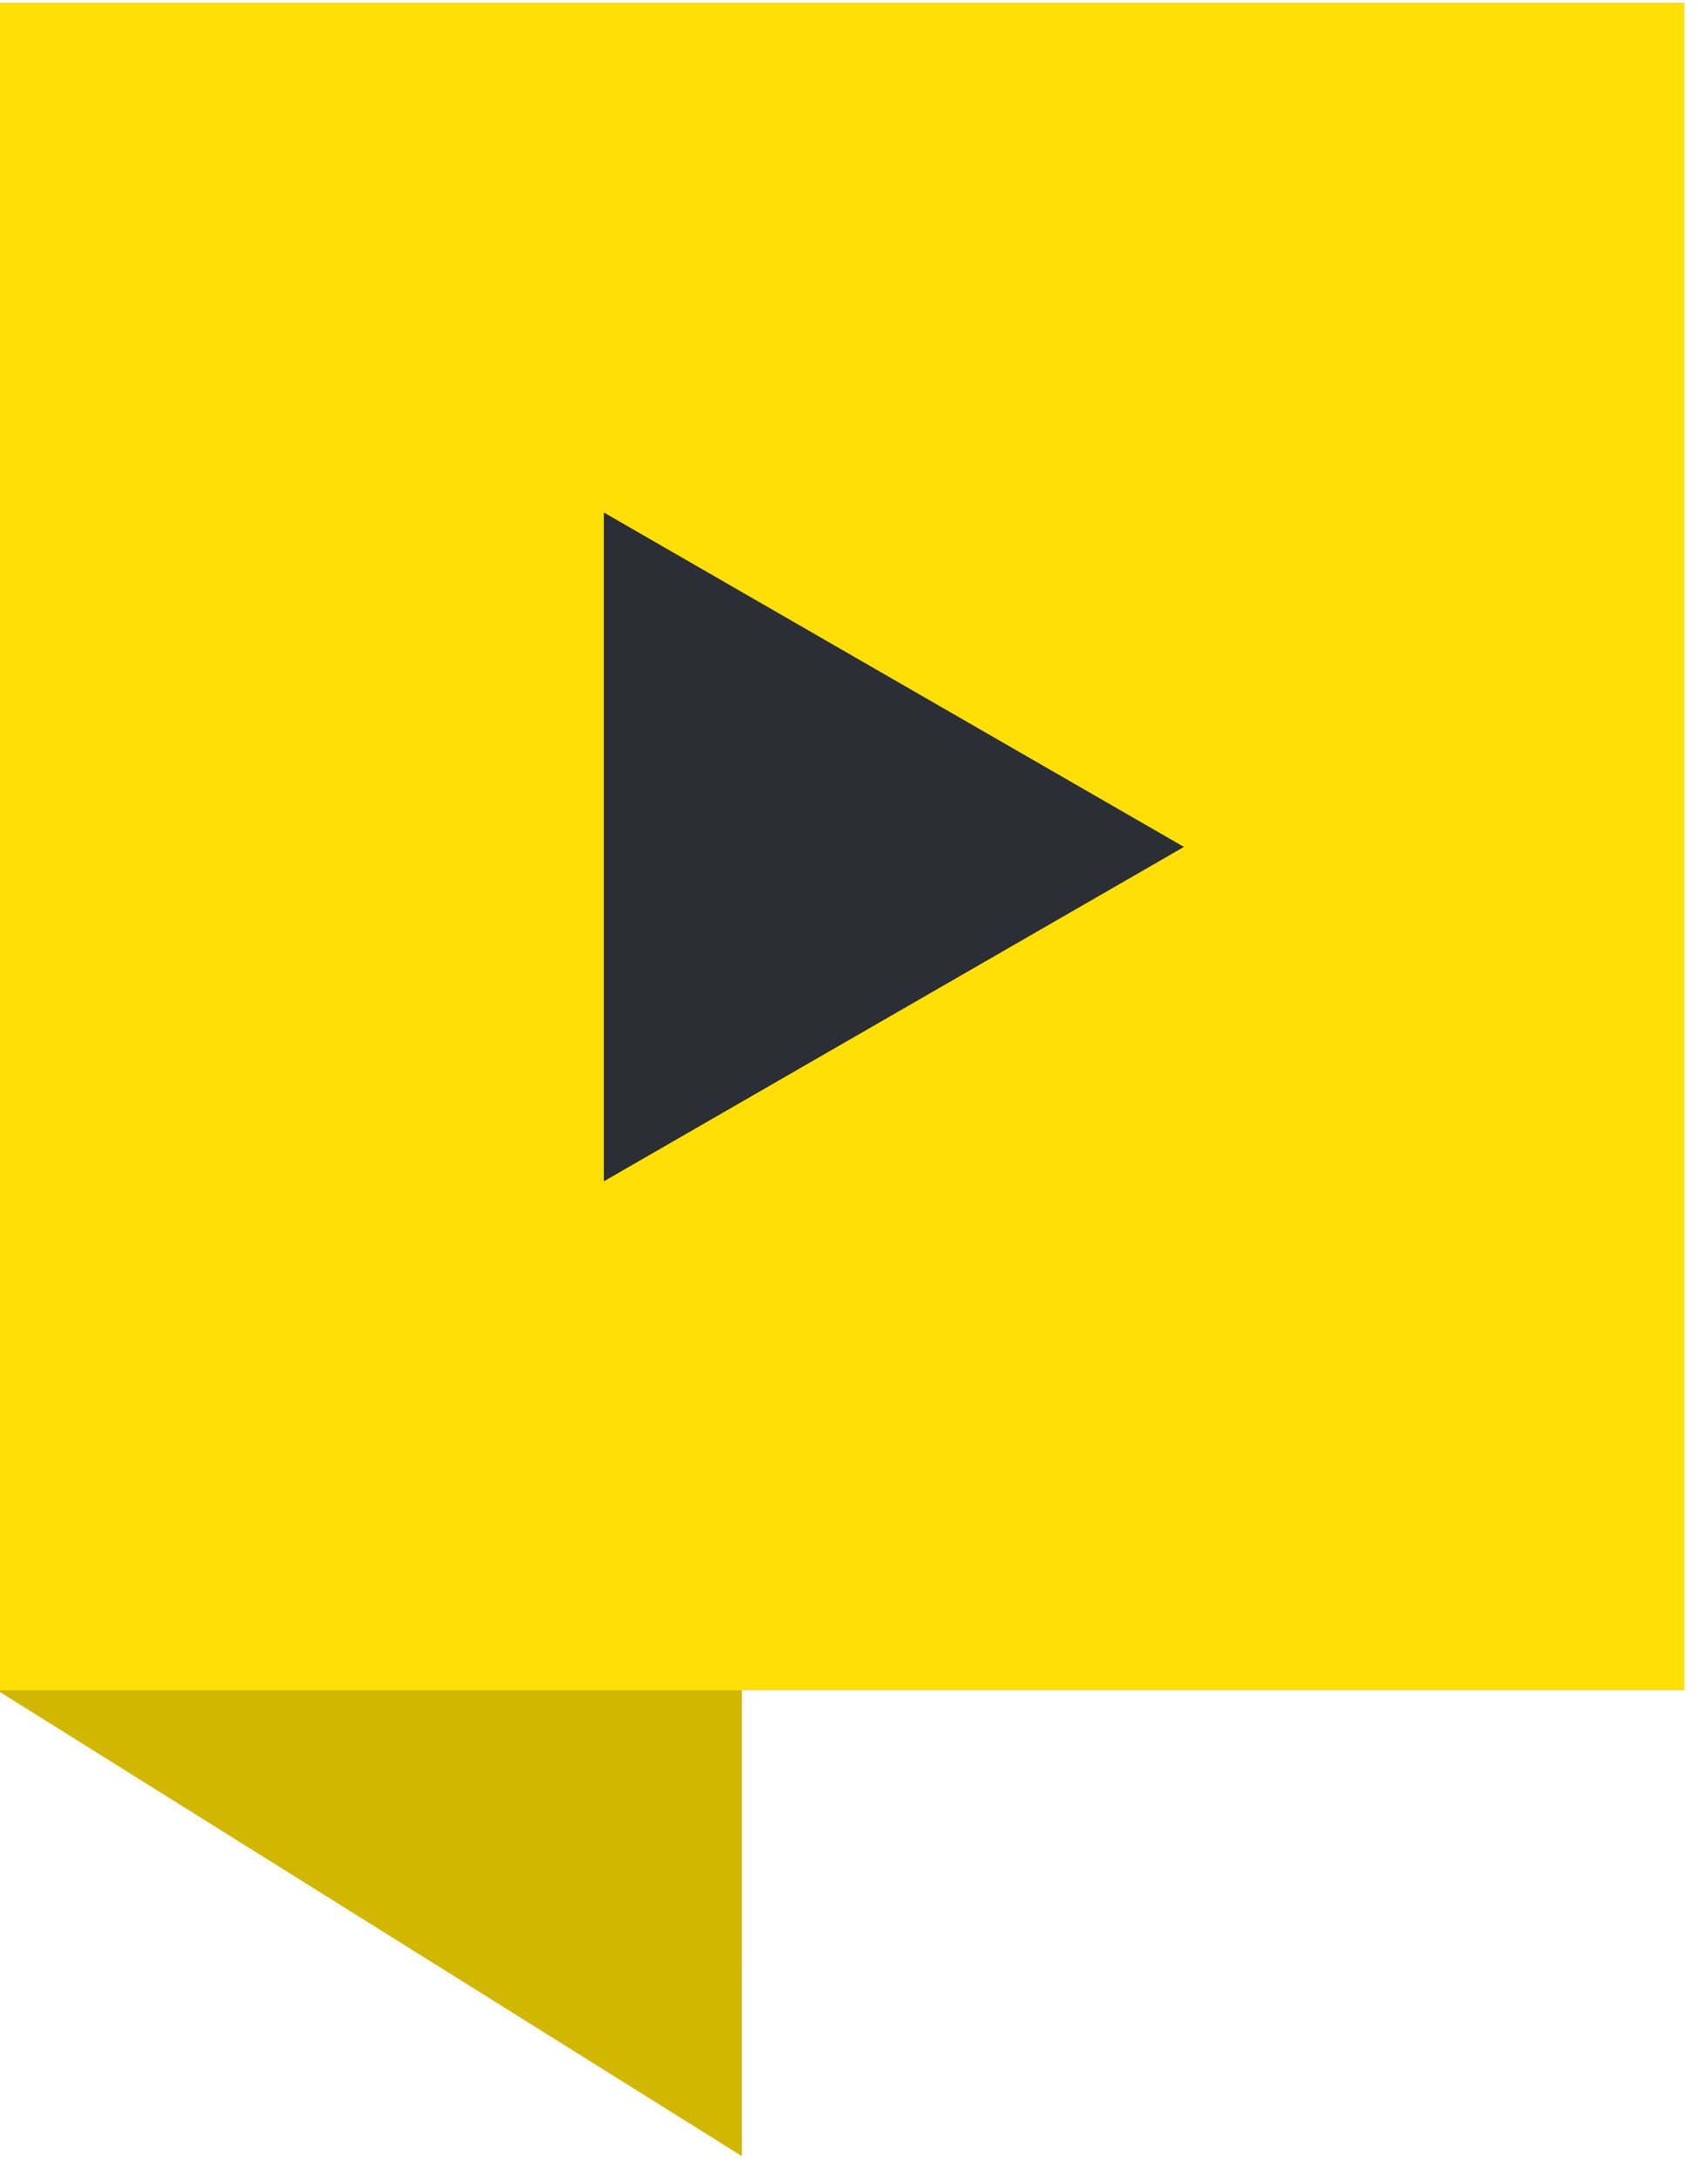
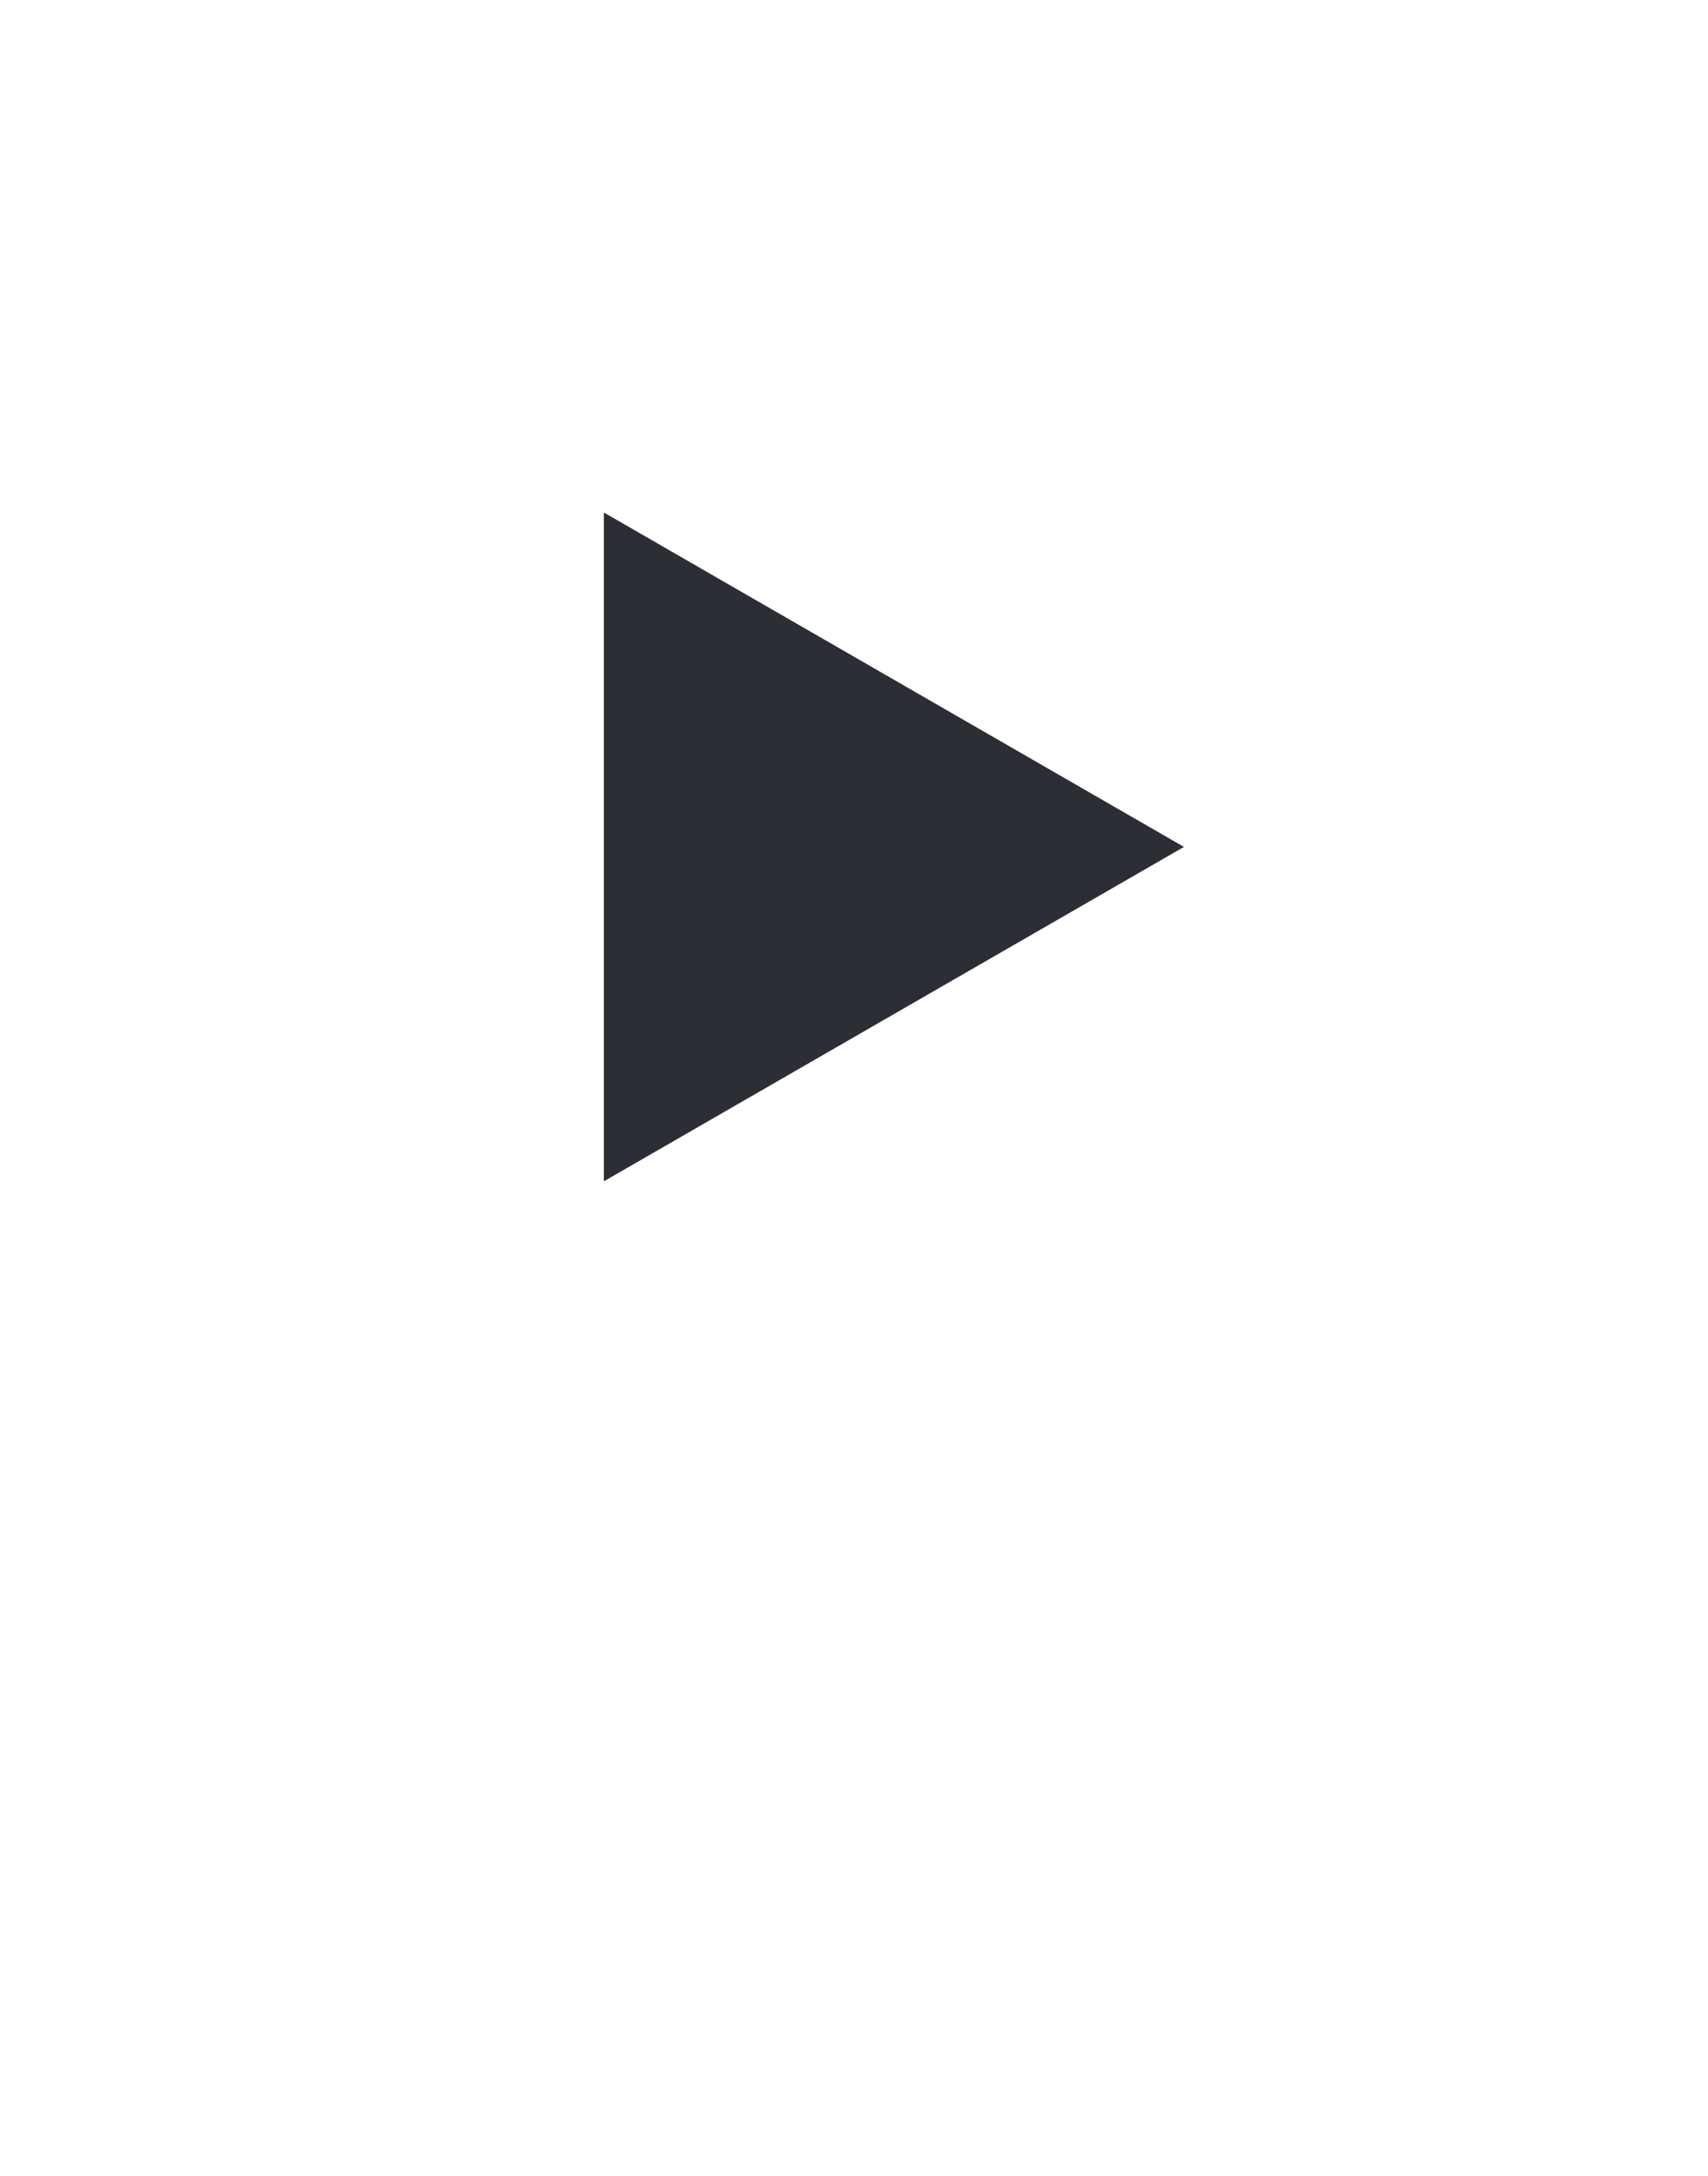
<svg xmlns="http://www.w3.org/2000/svg" width="100%" height="100%" viewBox="0 0 73 93" version="1.1" xml:space="preserve" style="fill-rule:evenodd;clip-rule:evenodd;stroke-linejoin:round;stroke-miterlimit:2;">
  <g transform="matrix(-3.533,-2.21,-2.21,3.533,2255.56,-289.299)">
-     <path d="M403.88,360.608L412.95,360.608L422.13,345.932L413.06,345.932L403.88,360.608Z" style="fill:rgb(210,183,0);fill-rule:nonzero;" />
-   </g>
+     </g>
  <g transform="matrix(-4.167,0,0,4.167,1776.96,-1445.92)">
-     <rect x="409.16" y="347.02" width="17.31" height="17.31" style="fill:rgb(255,223,6);" />
-   </g>
+     </g>
  <g transform="matrix(4.167,0,0,4.167,-1704.83,-1445.88)">
    <path d="M415.32,352.24L421.27,355.67L415.32,359.1L415.32,352.24Z" style="fill:rgb(44,46,53);fill-rule:nonzero;" />
  </g>
</svg>